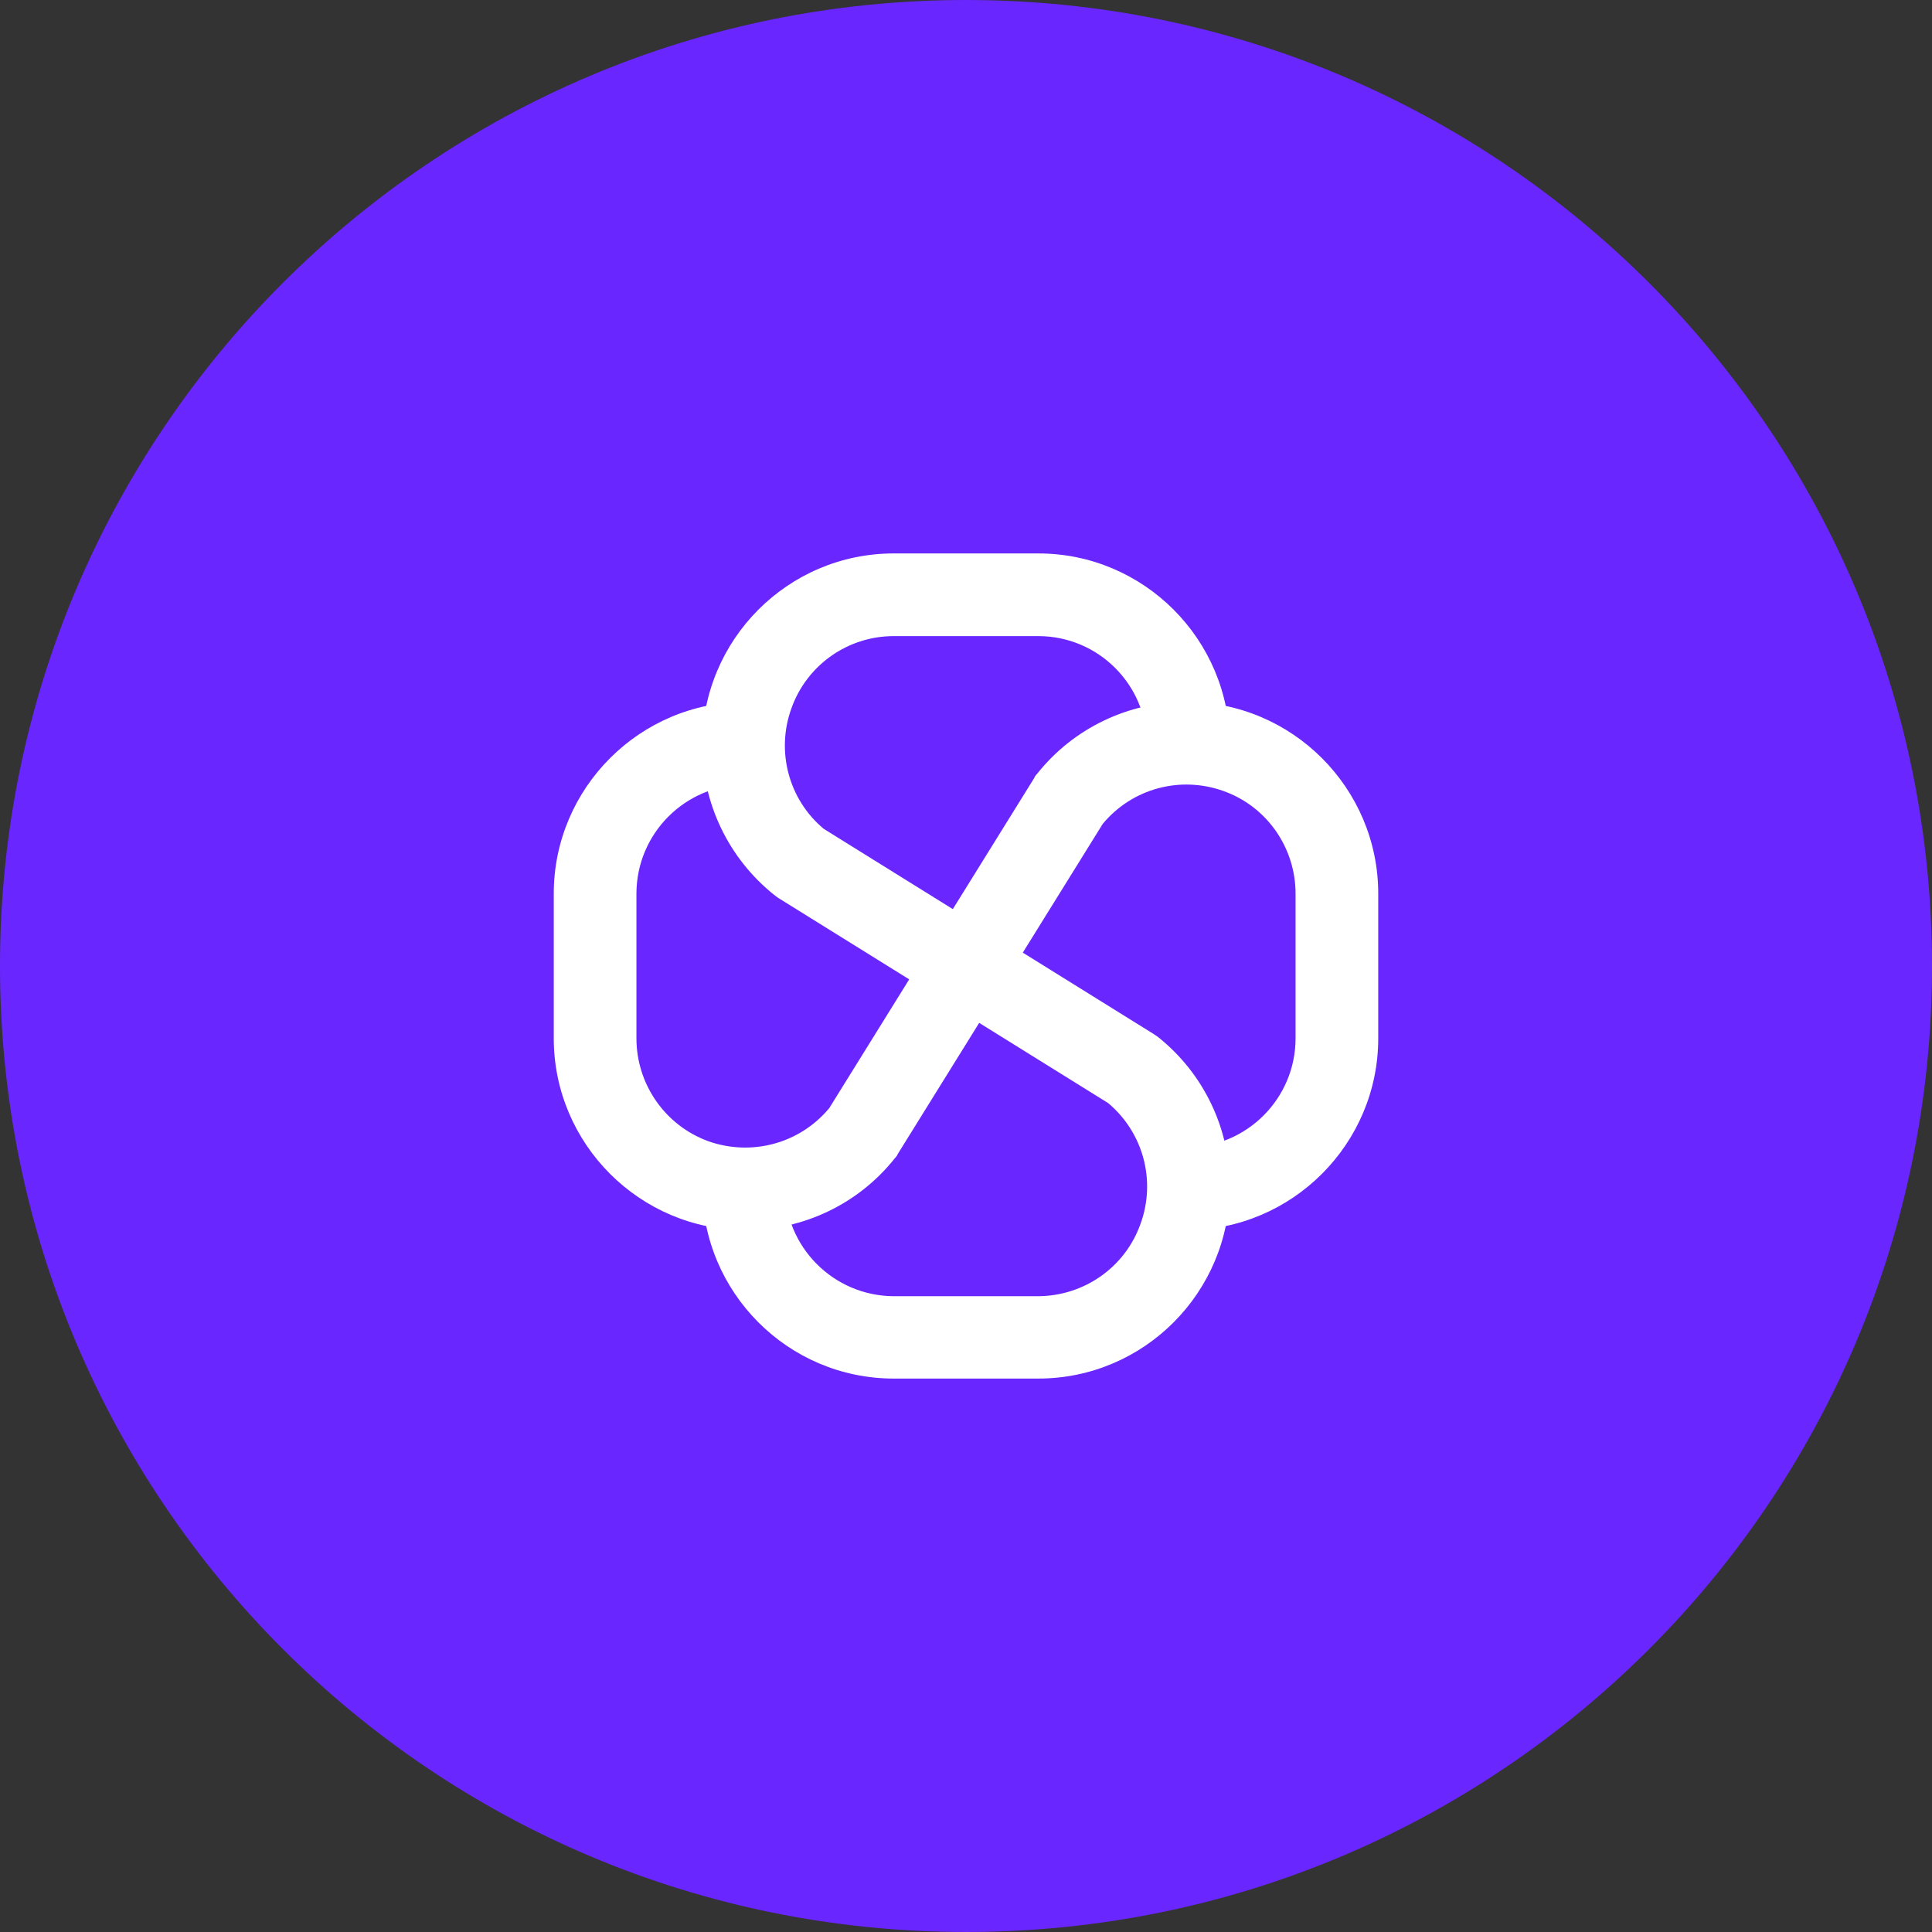
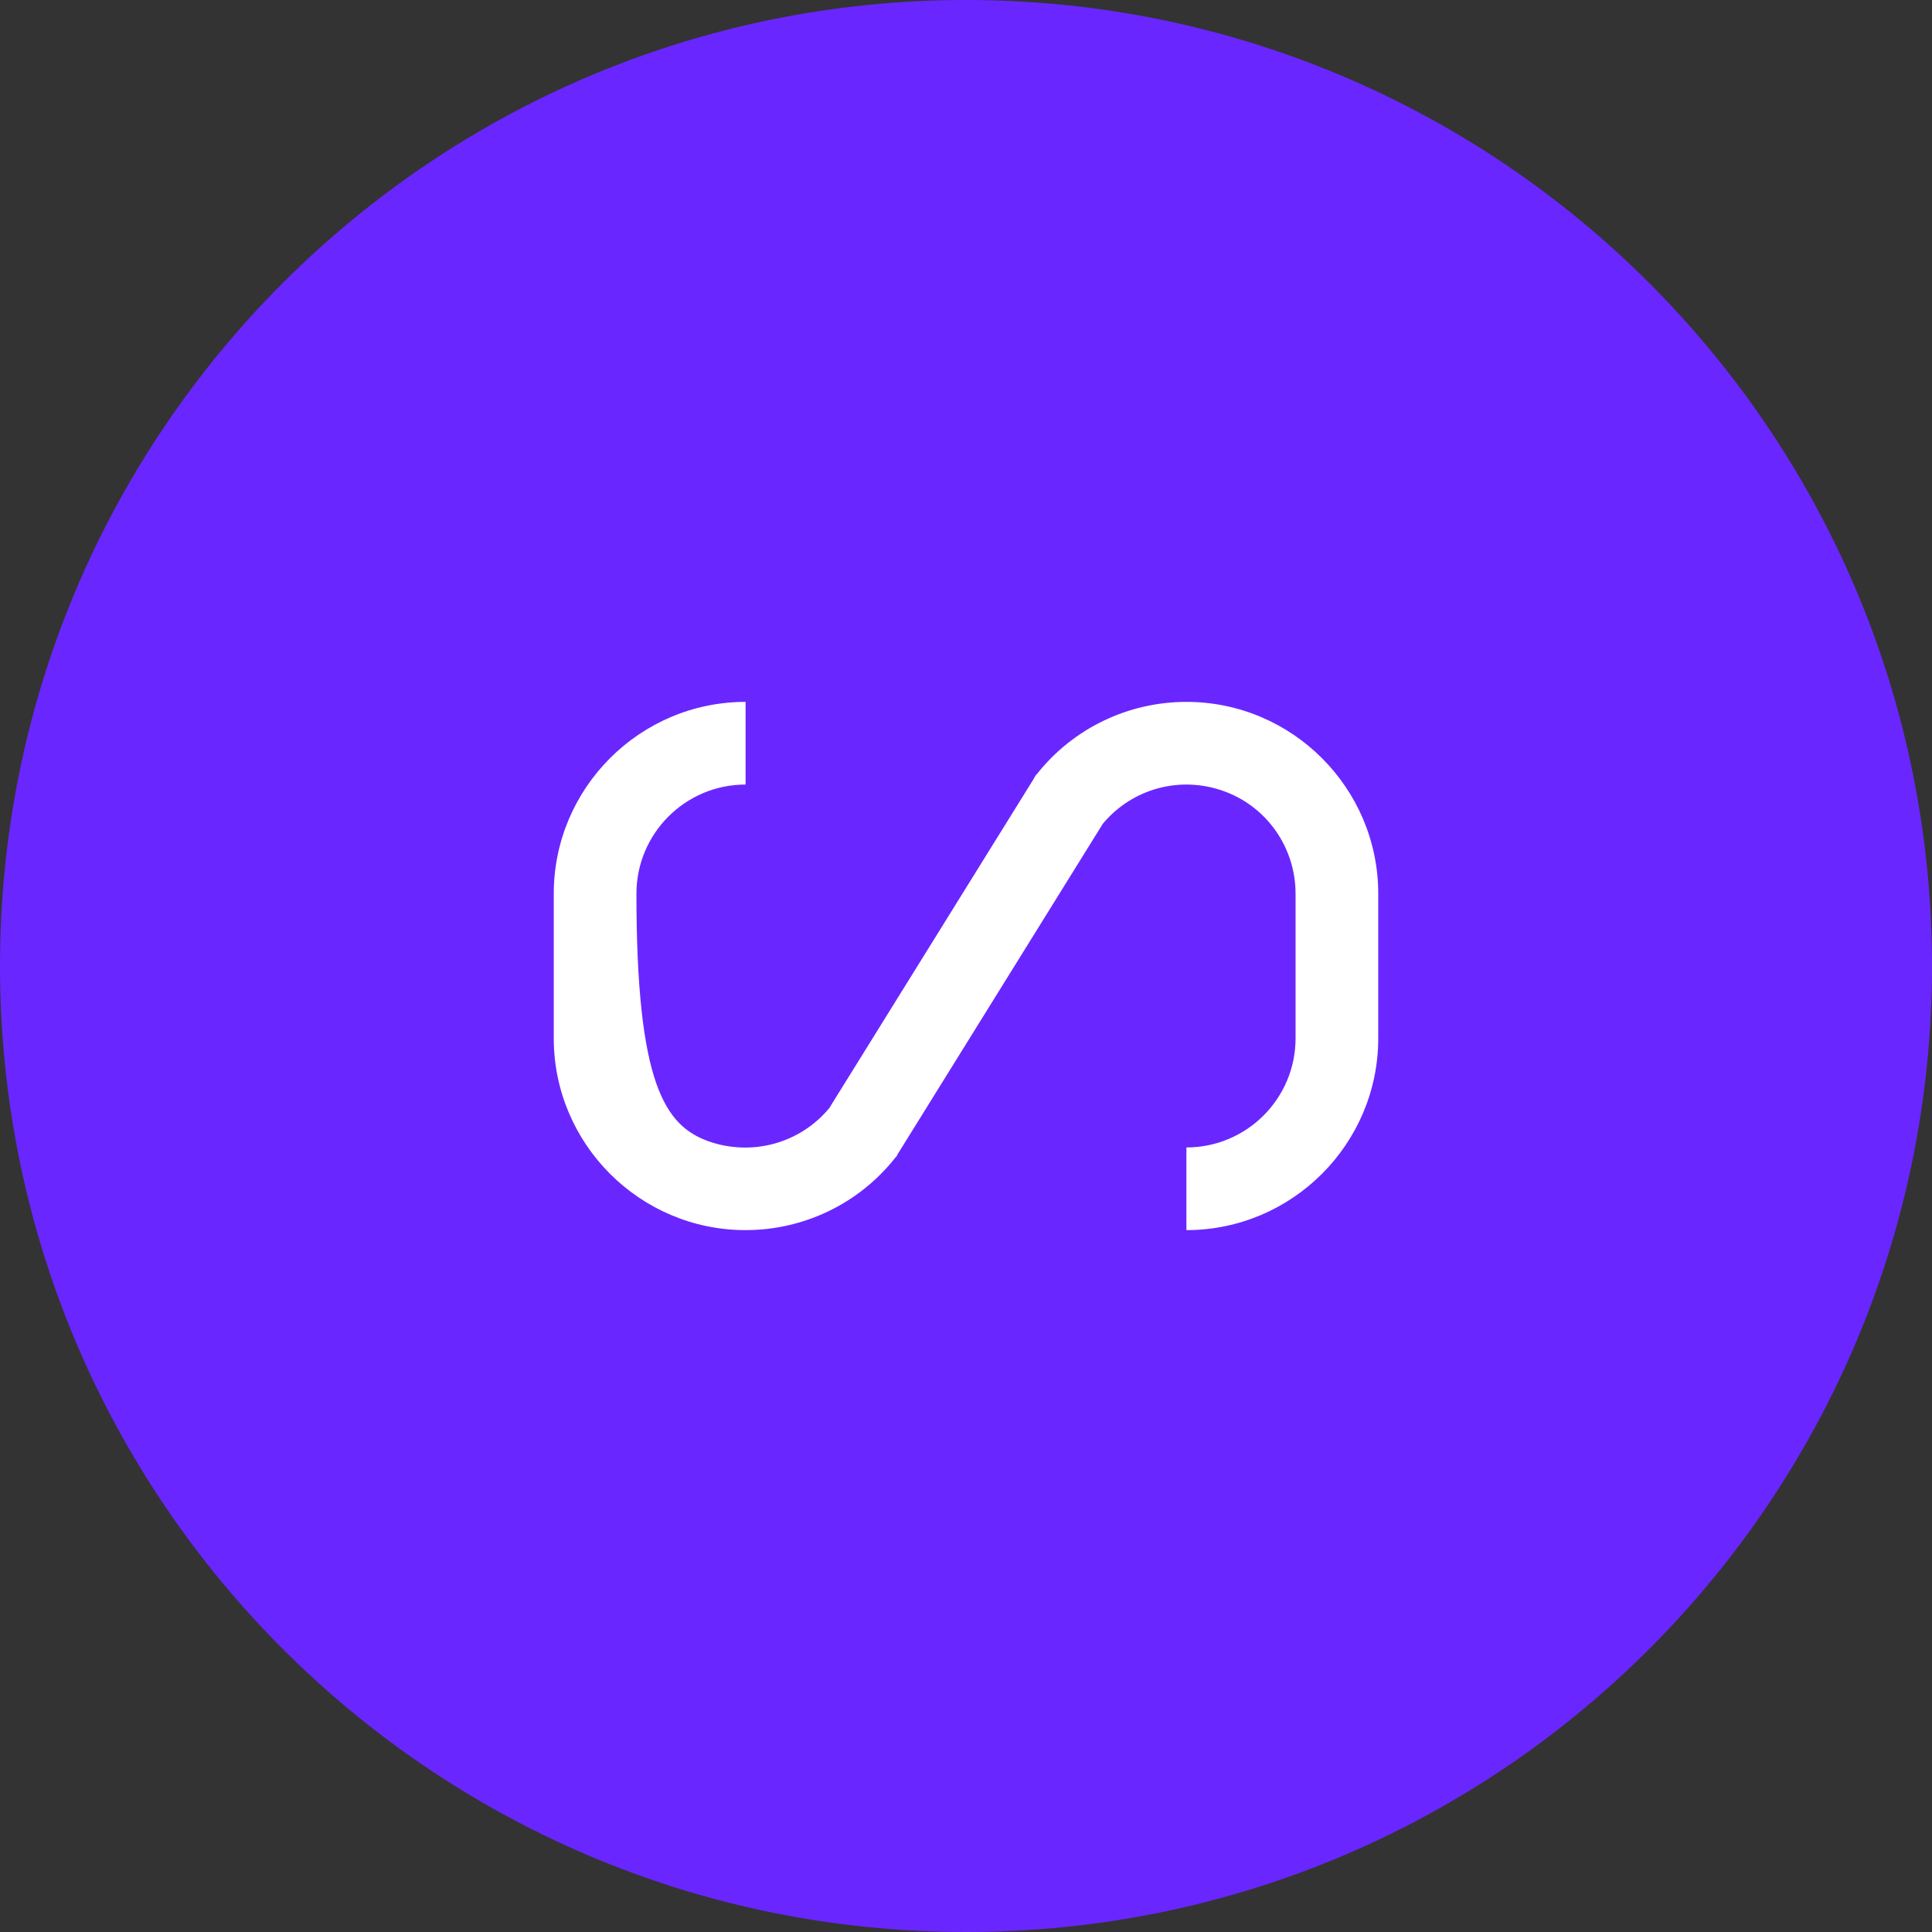
<svg xmlns="http://www.w3.org/2000/svg" width="24" height="24" viewBox="0 0 24 24">
  <rect x="0" y="0" width="24" height="24" fill="#333333" stroke="none" />
  <path fill-rule="nonzero" fill="rgb(41.569%, 14.902%, 100%)" fill-opacity="1" d="M 24 12 C 24 18.629 18.629 24 12 24 C 5.371 24 0 18.629 0 12 C 0 5.371 5.371 0 12 0 C 18.629 0 24 5.371 24 12 Z M 24 12 " />
-   <path fill-rule="nonzero" fill="rgb(100%, 100%, 100%)" fill-opacity="1" d="M 12.898 17.125 L 11.102 17.125 C 9.789 17.125 8.723 16.055 8.723 14.742 L 9.75 14.742 C 9.75 15.492 10.355 16.098 11.102 16.102 L 12.898 16.102 C 13.469 16.098 13.977 15.742 14.168 15.203 C 14.363 14.668 14.203 14.07 13.766 13.703 L 9.664 11.152 C 9.648 11.141 9.633 11.129 9.617 11.117 C 9.051 10.664 8.723 9.98 8.723 9.258 C 8.723 7.945 9.789 6.875 11.102 6.875 L 12.898 6.875 C 14.211 6.875 15.277 7.945 15.277 9.258 L 14.25 9.258 C 14.25 8.508 13.645 7.902 12.898 7.902 L 11.102 7.902 C 10.531 7.902 10.023 8.262 9.832 8.797 C 9.637 9.332 9.797 9.934 10.234 10.297 L 14.336 12.848 C 14.352 12.859 14.371 12.871 14.387 12.883 C 14.953 13.336 15.281 14.02 15.277 14.742 C 15.277 16.055 14.211 17.125 12.898 17.125 Z M 12.898 17.125 " />
-   <path fill-rule="nonzero" fill="rgb(100%, 100%, 100%)" fill-opacity="1" d="M 14.738 15.281 L 14.738 14.254 C 15.488 14.254 16.094 13.645 16.094 12.898 L 16.094 11.102 C 16.094 10.531 15.738 10.02 15.203 9.828 C 14.664 9.633 14.066 9.793 13.699 10.234 L 11.152 14.336 C 11.145 14.355 11.133 14.371 11.117 14.387 C 10.668 14.953 9.984 15.281 9.262 15.281 C 7.949 15.281 6.879 14.211 6.879 12.898 L 6.879 11.102 C 6.879 9.789 7.949 8.719 9.262 8.719 L 9.262 9.746 C 8.512 9.746 7.906 10.355 7.906 11.102 L 7.906 12.898 C 7.906 13.469 8.262 13.98 8.797 14.176 C 9.336 14.367 9.934 14.207 10.301 13.766 L 12.848 9.664 C 12.855 9.645 12.867 9.629 12.883 9.613 C 13.332 9.047 14.016 8.719 14.738 8.719 C 16.051 8.719 17.121 9.789 17.121 11.102 L 17.121 12.898 C 17.121 14.211 16.051 15.281 14.738 15.281 Z M 14.738 15.281 " />
+   <path fill-rule="nonzero" fill="rgb(100%, 100%, 100%)" fill-opacity="1" d="M 14.738 15.281 L 14.738 14.254 C 15.488 14.254 16.094 13.645 16.094 12.898 L 16.094 11.102 C 16.094 10.531 15.738 10.02 15.203 9.828 C 14.664 9.633 14.066 9.793 13.699 10.234 L 11.152 14.336 C 11.145 14.355 11.133 14.371 11.117 14.387 C 10.668 14.953 9.984 15.281 9.262 15.281 C 7.949 15.281 6.879 14.211 6.879 12.898 L 6.879 11.102 C 6.879 9.789 7.949 8.719 9.262 8.719 L 9.262 9.746 C 8.512 9.746 7.906 10.355 7.906 11.102 C 7.906 13.469 8.262 13.98 8.797 14.176 C 9.336 14.367 9.934 14.207 10.301 13.766 L 12.848 9.664 C 12.855 9.645 12.867 9.629 12.883 9.613 C 13.332 9.047 14.016 8.719 14.738 8.719 C 16.051 8.719 17.121 9.789 17.121 11.102 L 17.121 12.898 C 17.121 14.211 16.051 15.281 14.738 15.281 Z M 14.738 15.281 " />
</svg>